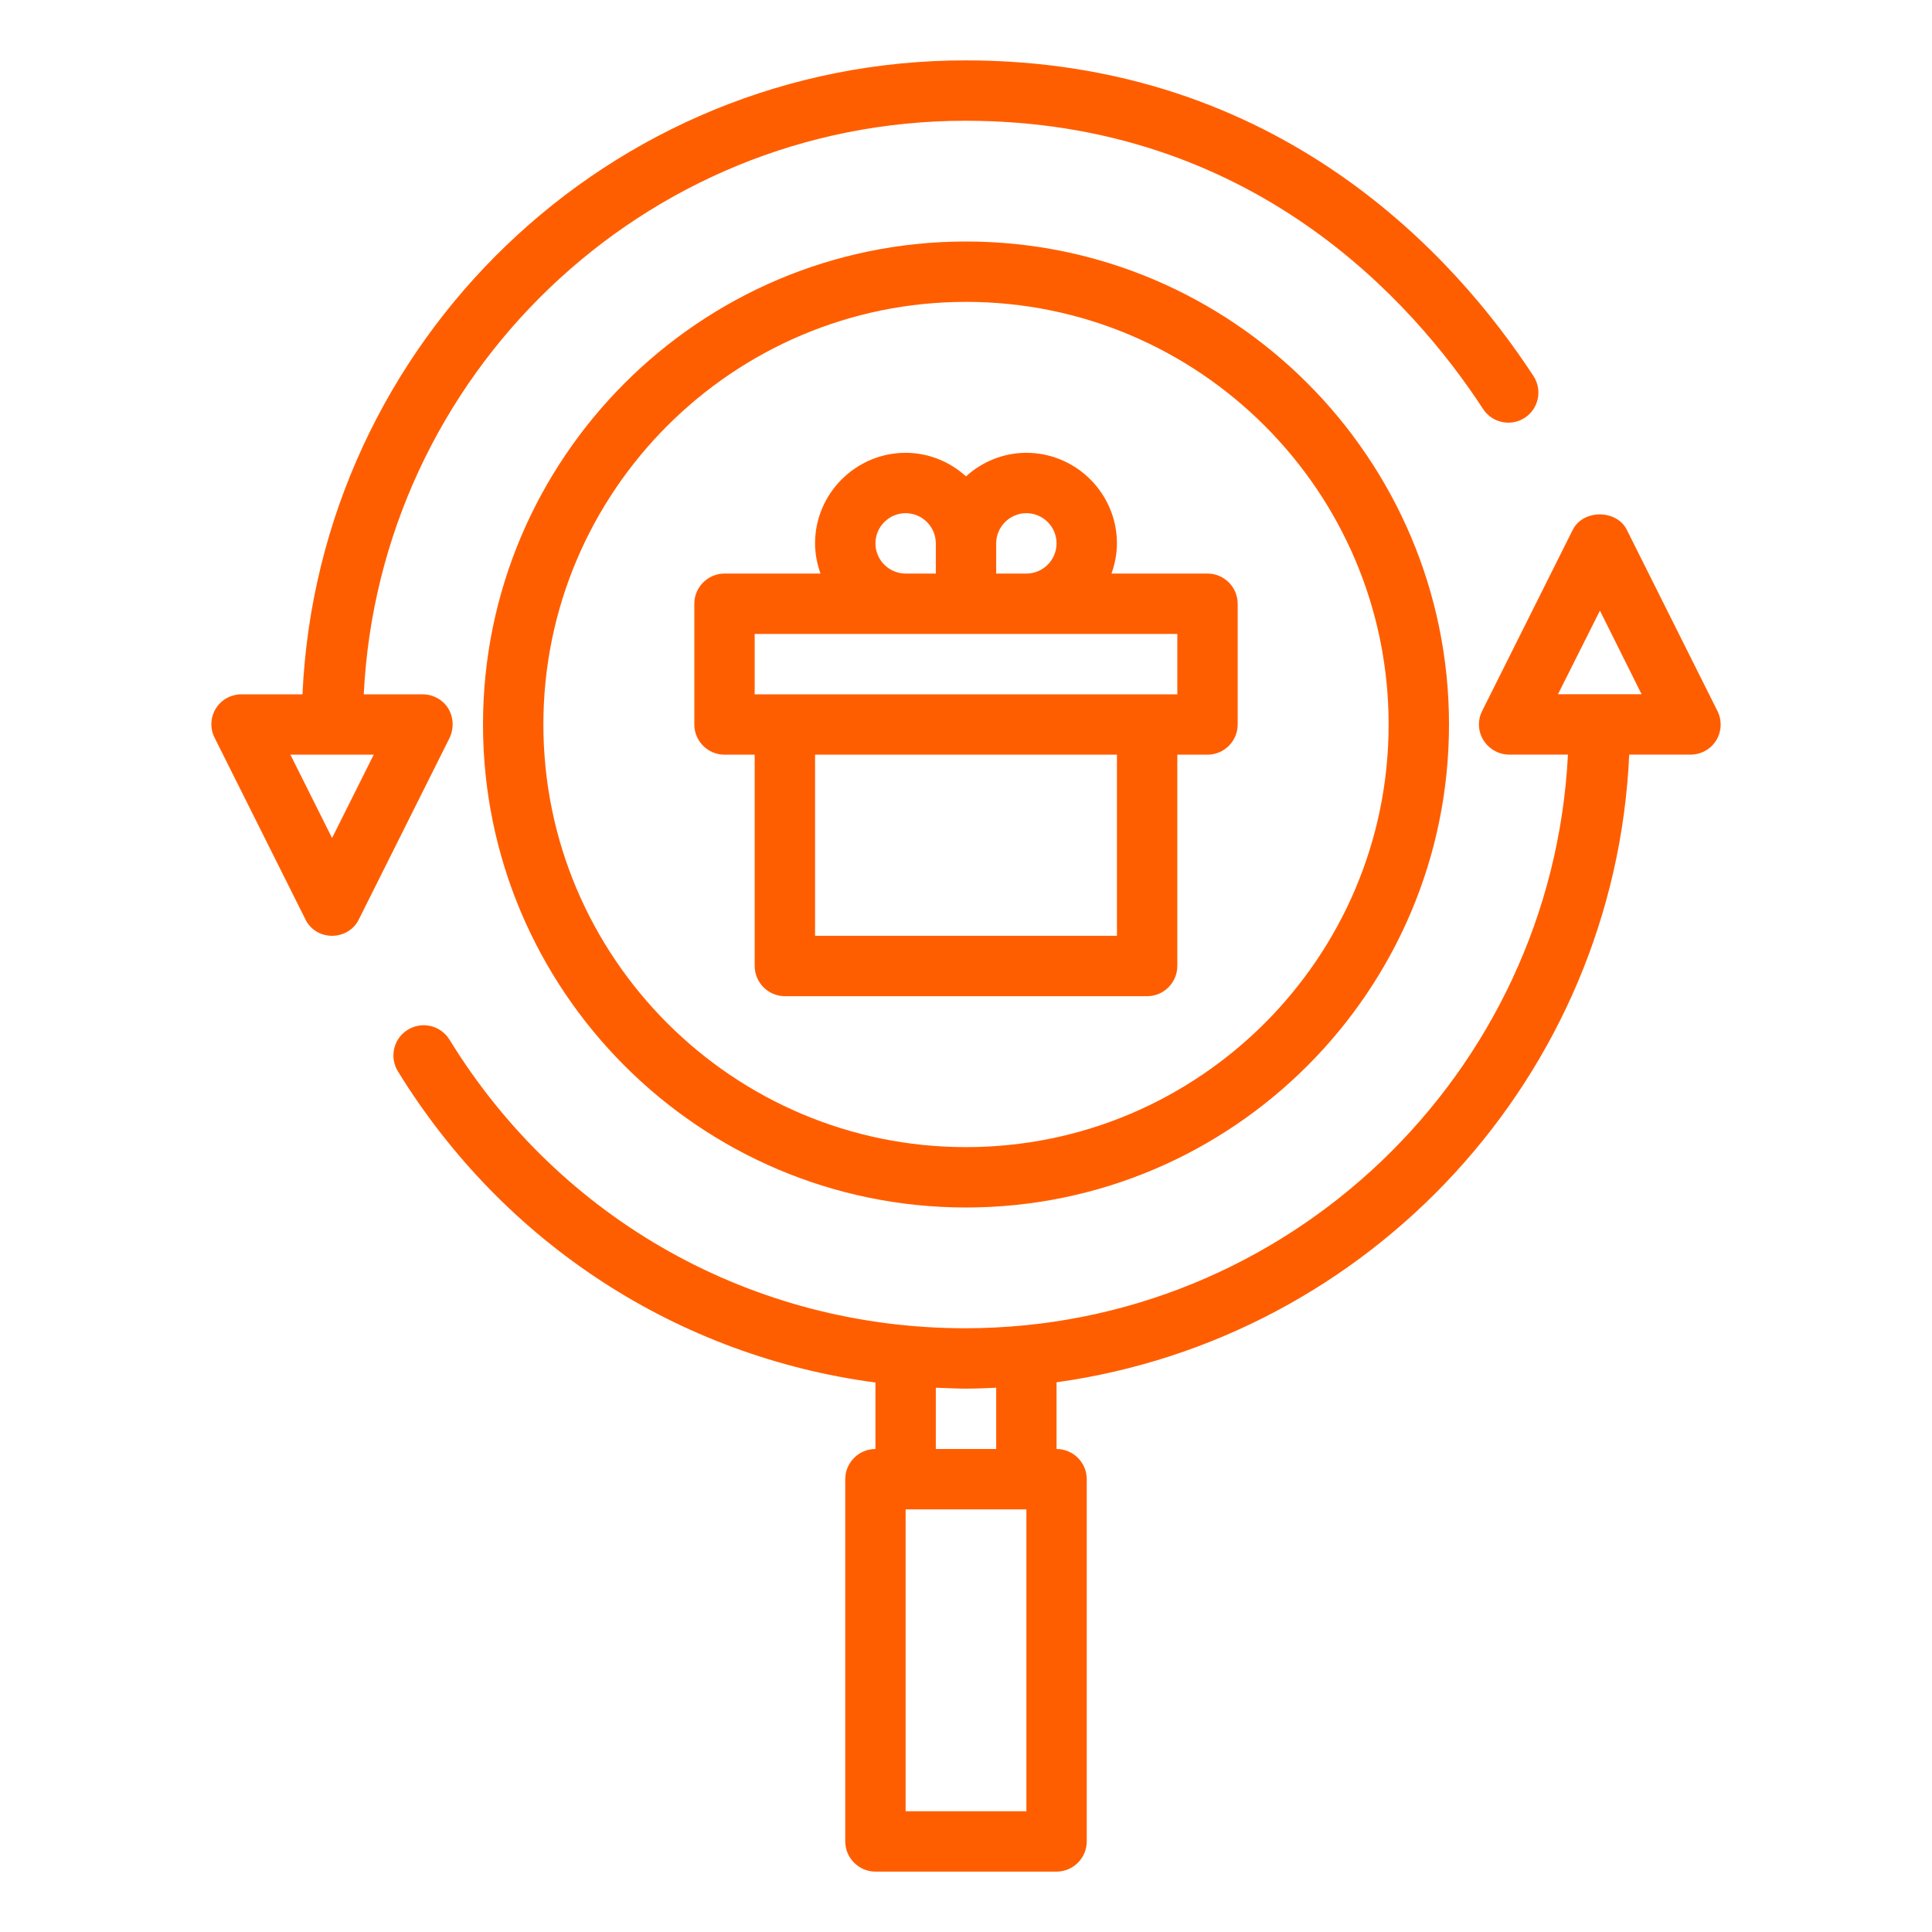
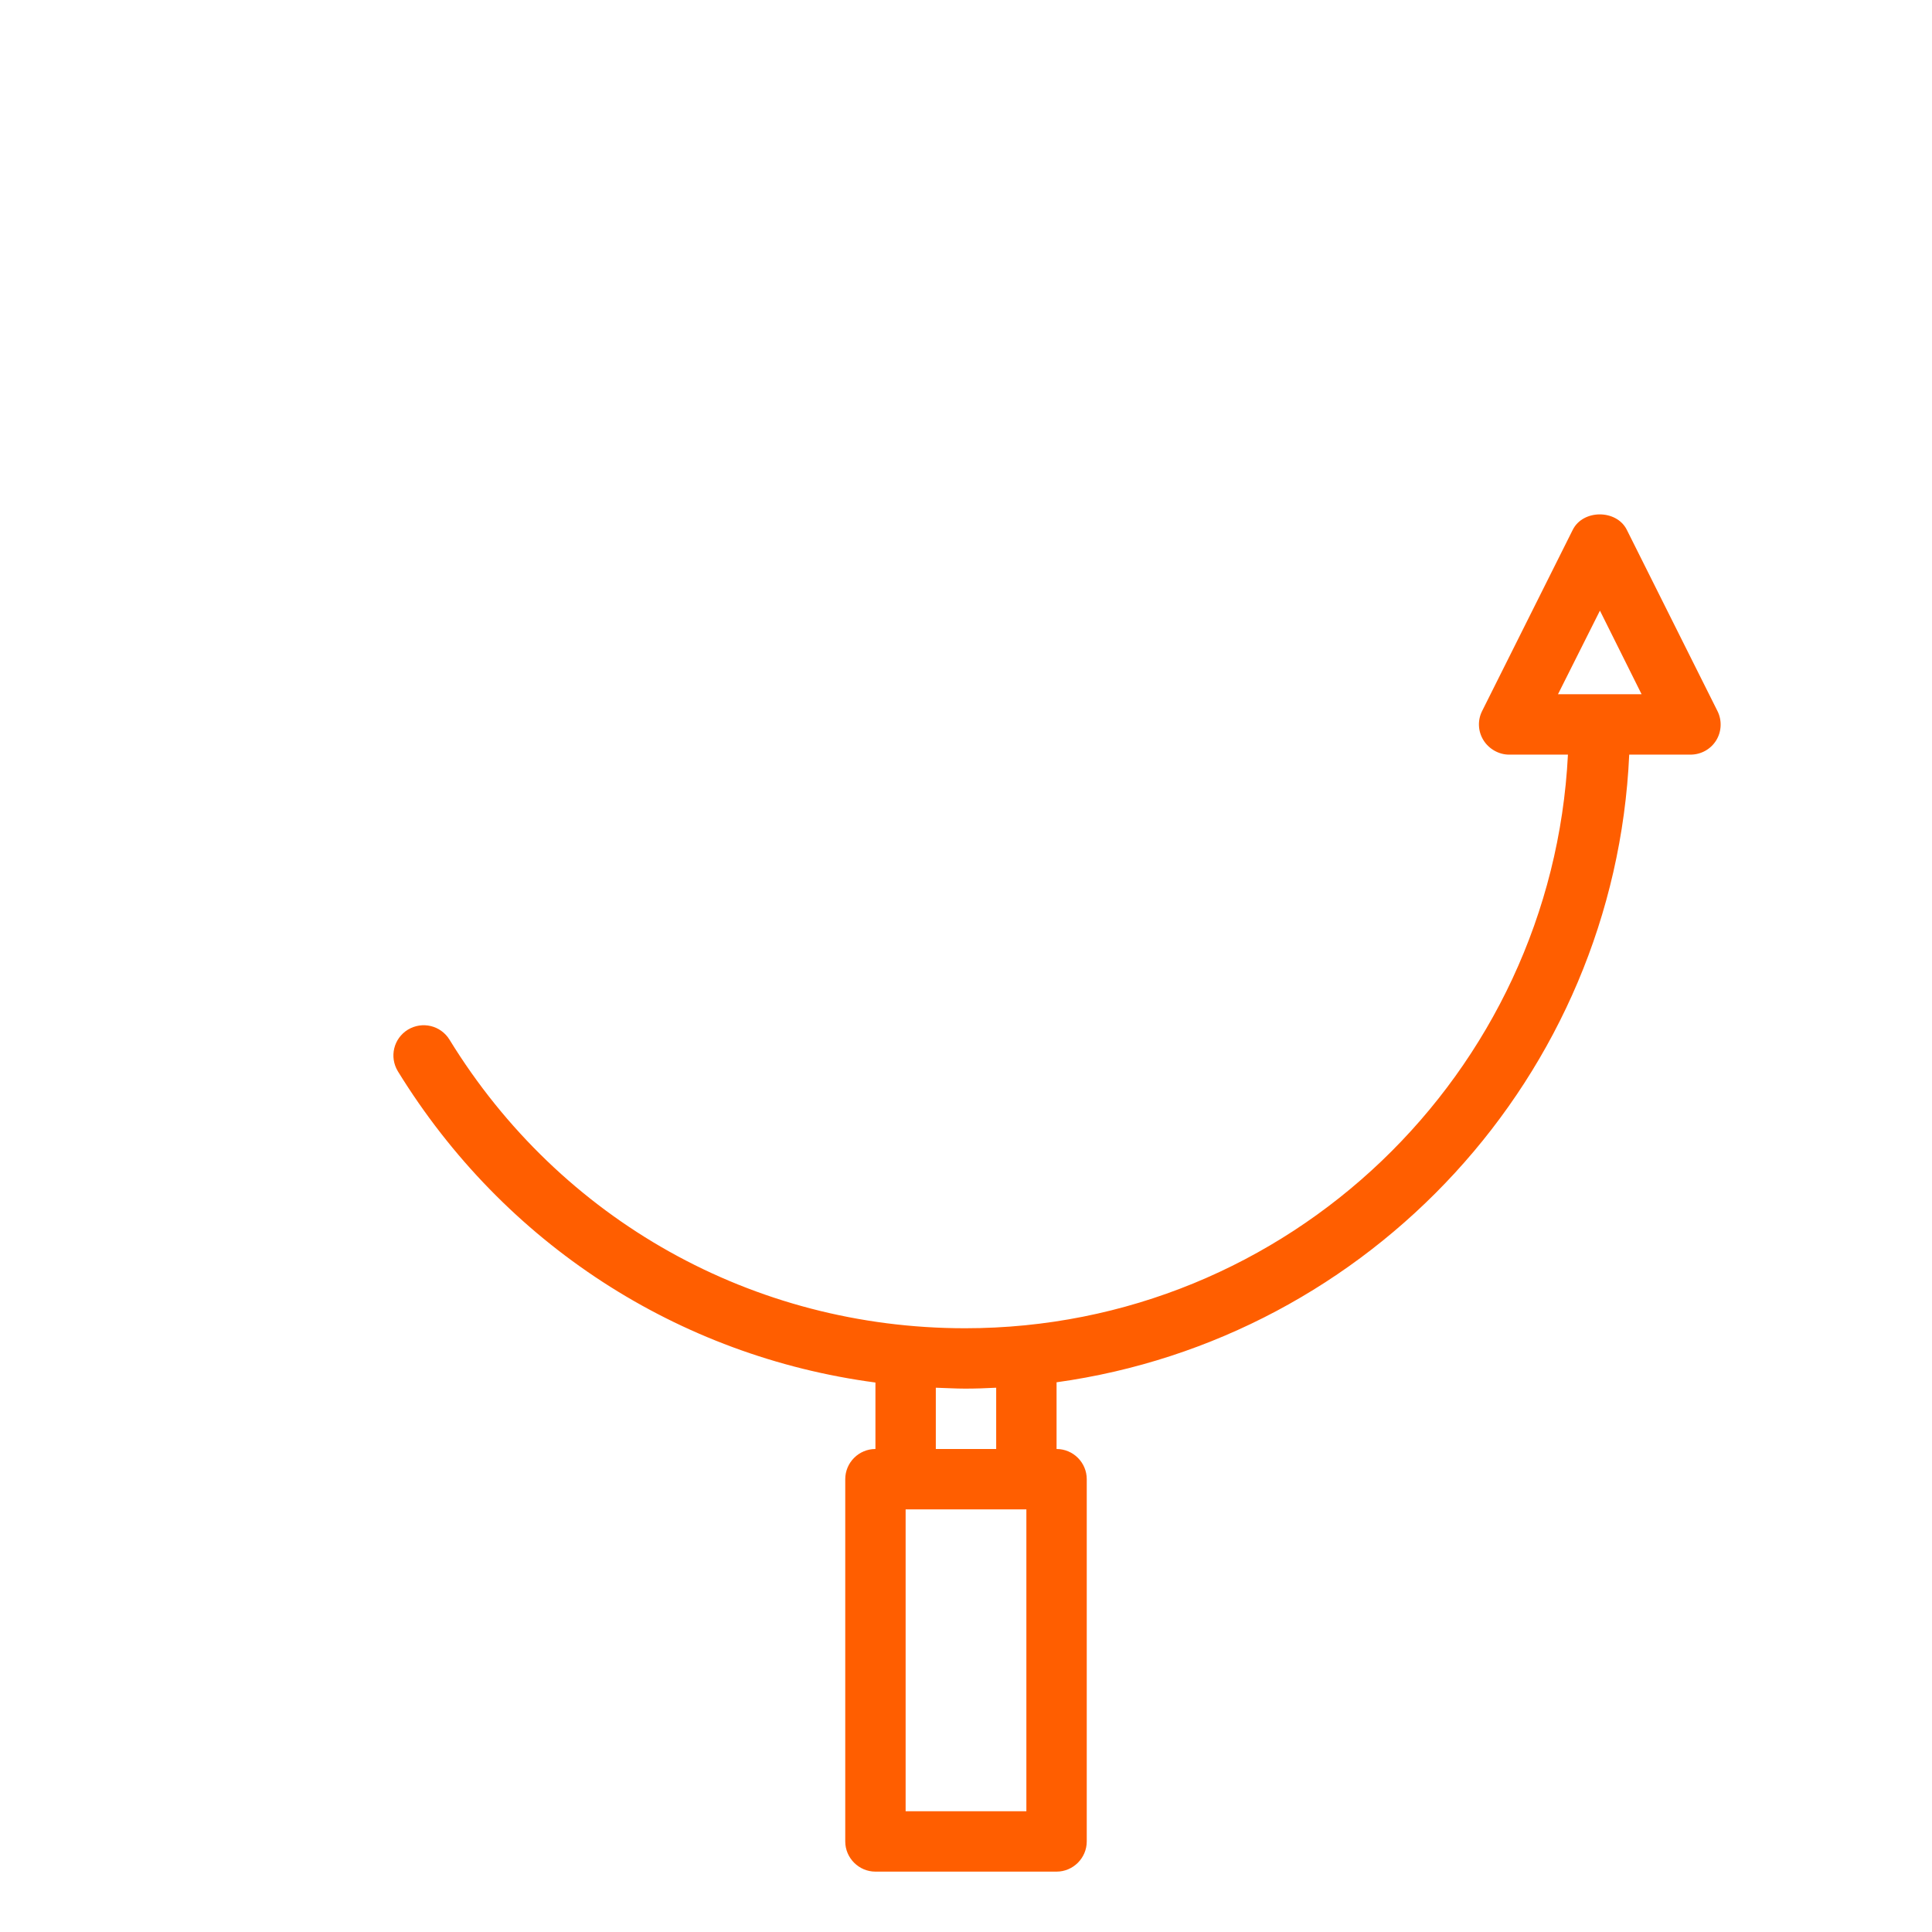
<svg xmlns="http://www.w3.org/2000/svg" width="32" height="32" viewBox="0 0 32 32" fill="none">
  <path d="M28.445 11.774L26.945 8.775C26.775 8.435 26.22 8.435 26.05 8.775L24.55 11.774C24.47 11.93 24.48 12.114 24.57 12.259C24.66 12.405 24.825 12.499 24.995 12.499H25.97C25.705 17.779 21.335 22 15.985 22C12.475 22 9.28 20.209 7.445 17.22C7.3 16.985 6.995 16.91 6.755 17.055C6.52 17.2 6.445 17.505 6.59 17.744C8.35 20.605 11.235 22.465 14.5 22.899V24C14.225 24 14 24.224 14 24.5V30.5C14 30.774 14.225 31 14.5 31H17.5C17.775 31 18 30.774 18 30.5V24.5C18 24.224 17.775 24 17.5 24V22.895C22.695 22.174 26.745 17.825 26.985 12.499H28C28.175 12.499 28.335 12.409 28.425 12.264C28.515 12.12 28.525 11.93 28.445 11.774ZM17 30H15V25H17V30ZM16.5 24H15.5V22.985C15.66 22.989 15.825 23 15.985 23C16.155 23 16.33 22.994 16.5 22.985V24ZM25.805 11.499L26.5 10.114L27.19 11.499H25.805Z" fill="#FF5E00" />
-   <path d="M7.425 11.735C7.335 11.59 7.175 11.5 7 11.5H6.025C6.285 6.22 10.65 2 15.99 2C20.735 2 23.4 4.99 24.565 6.775C24.715 7.005 25.025 7.07 25.255 6.92C25.485 6.77 25.55 6.46 25.4 6.23C24.125 4.275 21.205 1 15.99 1C10.095 1 5.275 5.665 5.01 11.5H4C3.825 11.5 3.665 11.59 3.575 11.735C3.485 11.88 3.475 12.065 3.555 12.22L5.055 15.22C5.135 15.395 5.31 15.5 5.5 15.5C5.69 15.5 5.865 15.395 5.945 15.225L7.445 12.225C7.52 12.07 7.515 11.885 7.425 11.735ZM5.5 13.88L4.81 12.5H6.19L5.5 13.88Z" fill="#FF5E00" />
-   <path d="M16 4C11.59 4 8 7.59 8 12C8 16.41 11.59 20 16 20C20.41 20 24 16.41 24 12C24 7.59 20.41 4 16 4ZM16 19C12.14 19 9 15.86 9 12C9 8.14 12.14 5 16 5C19.86 5 23 8.14 23 12C23 15.86 19.86 19 16 19Z" fill="#FF5E00" />
-   <path d="M20 9.5H18.41C18.465 9.345 18.5 9.175 18.5 9C18.5 8.175 17.825 7.5 17 7.5C16.615 7.5 16.265 7.65 16 7.89C15.735 7.65 15.385 7.5 15 7.5C14.175 7.5 13.5 8.175 13.5 9C13.5 9.175 13.535 9.345 13.59 9.5H12C11.725 9.5 11.5 9.725 11.5 10V12C11.5 12.275 11.725 12.5 12 12.5H12.5V16C12.5 16.275 12.725 16.5 13 16.5H19C19.275 16.5 19.5 16.275 19.5 16V12.5H20C20.275 12.5 20.5 12.275 20.5 12V10C20.5 9.725 20.275 9.5 20 9.5ZM17 8.5C17.275 8.5 17.5 8.725 17.5 9C17.5 9.275 17.275 9.5 17 9.5H16.5V9C16.5 8.725 16.725 8.5 17 8.5ZM14.5 9C14.5 8.725 14.725 8.5 15 8.5C15.275 8.5 15.5 8.725 15.5 9V9.5H15C14.725 9.5 14.5 9.275 14.5 9ZM18.5 15.5H13.5V12.5H18.5V15.5ZM19.5 11.5H12.5V10.5H19.5V11.5Z" fill="#FF5E00" />
</svg>